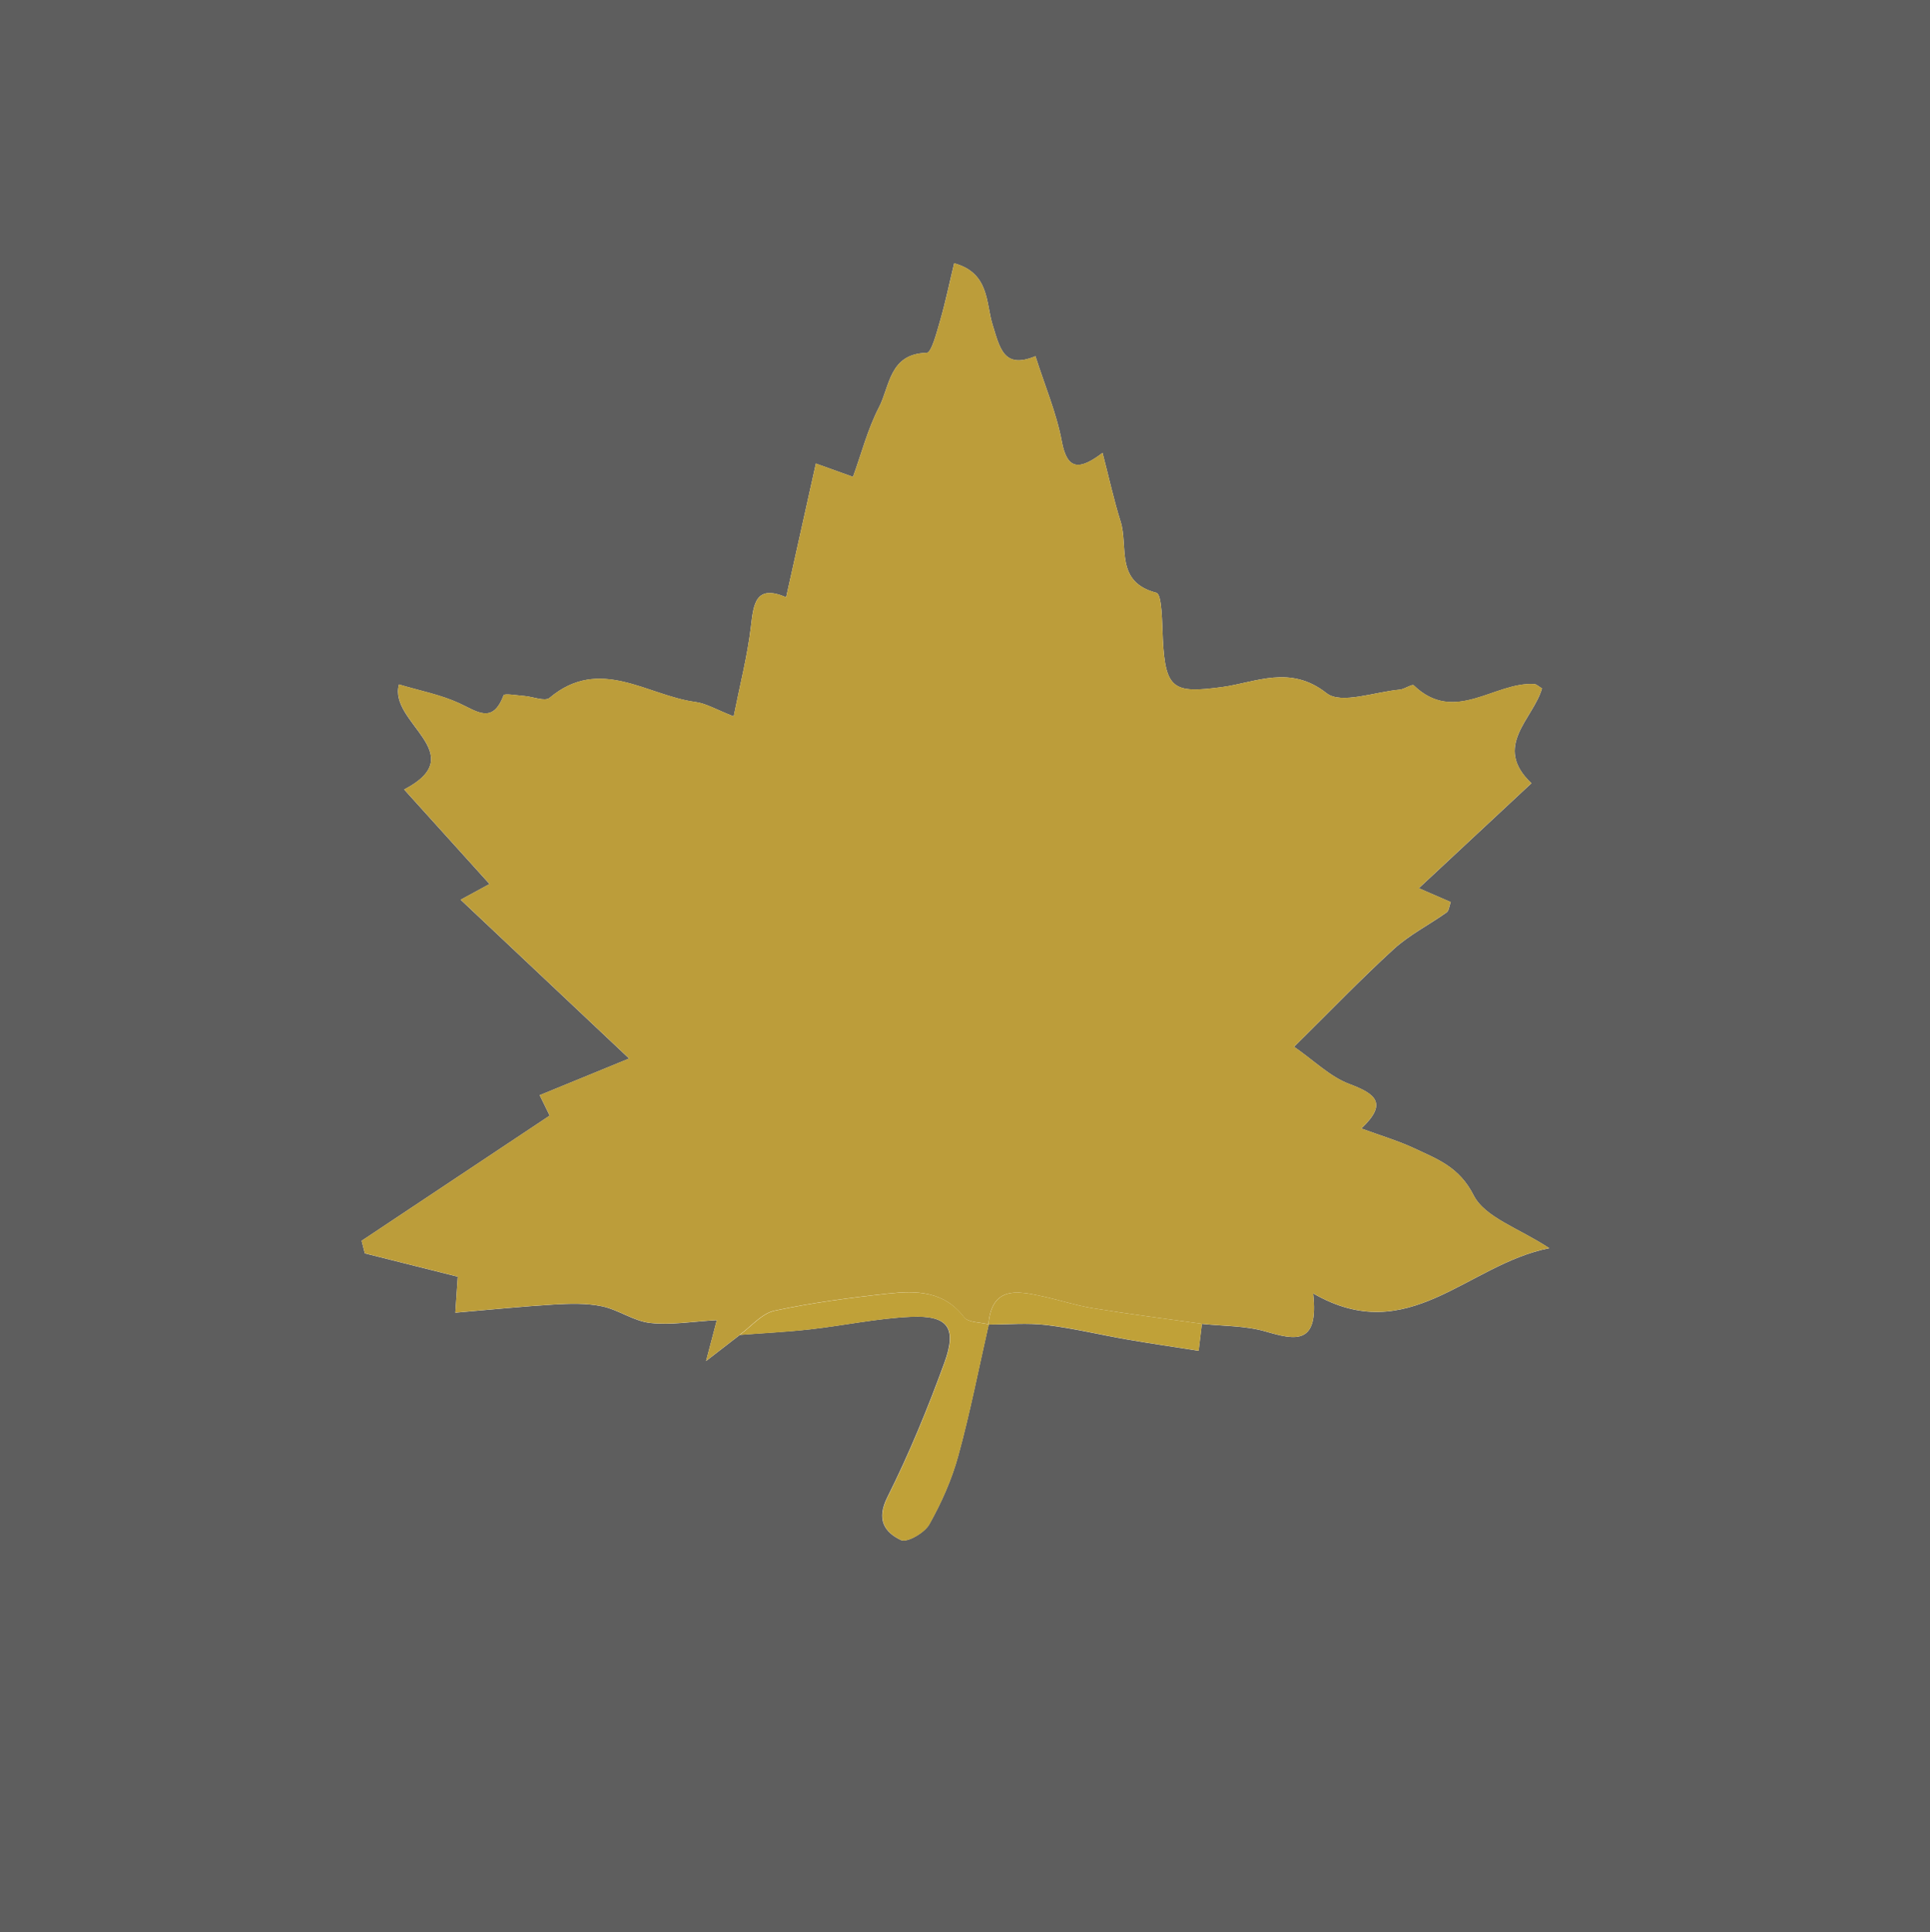
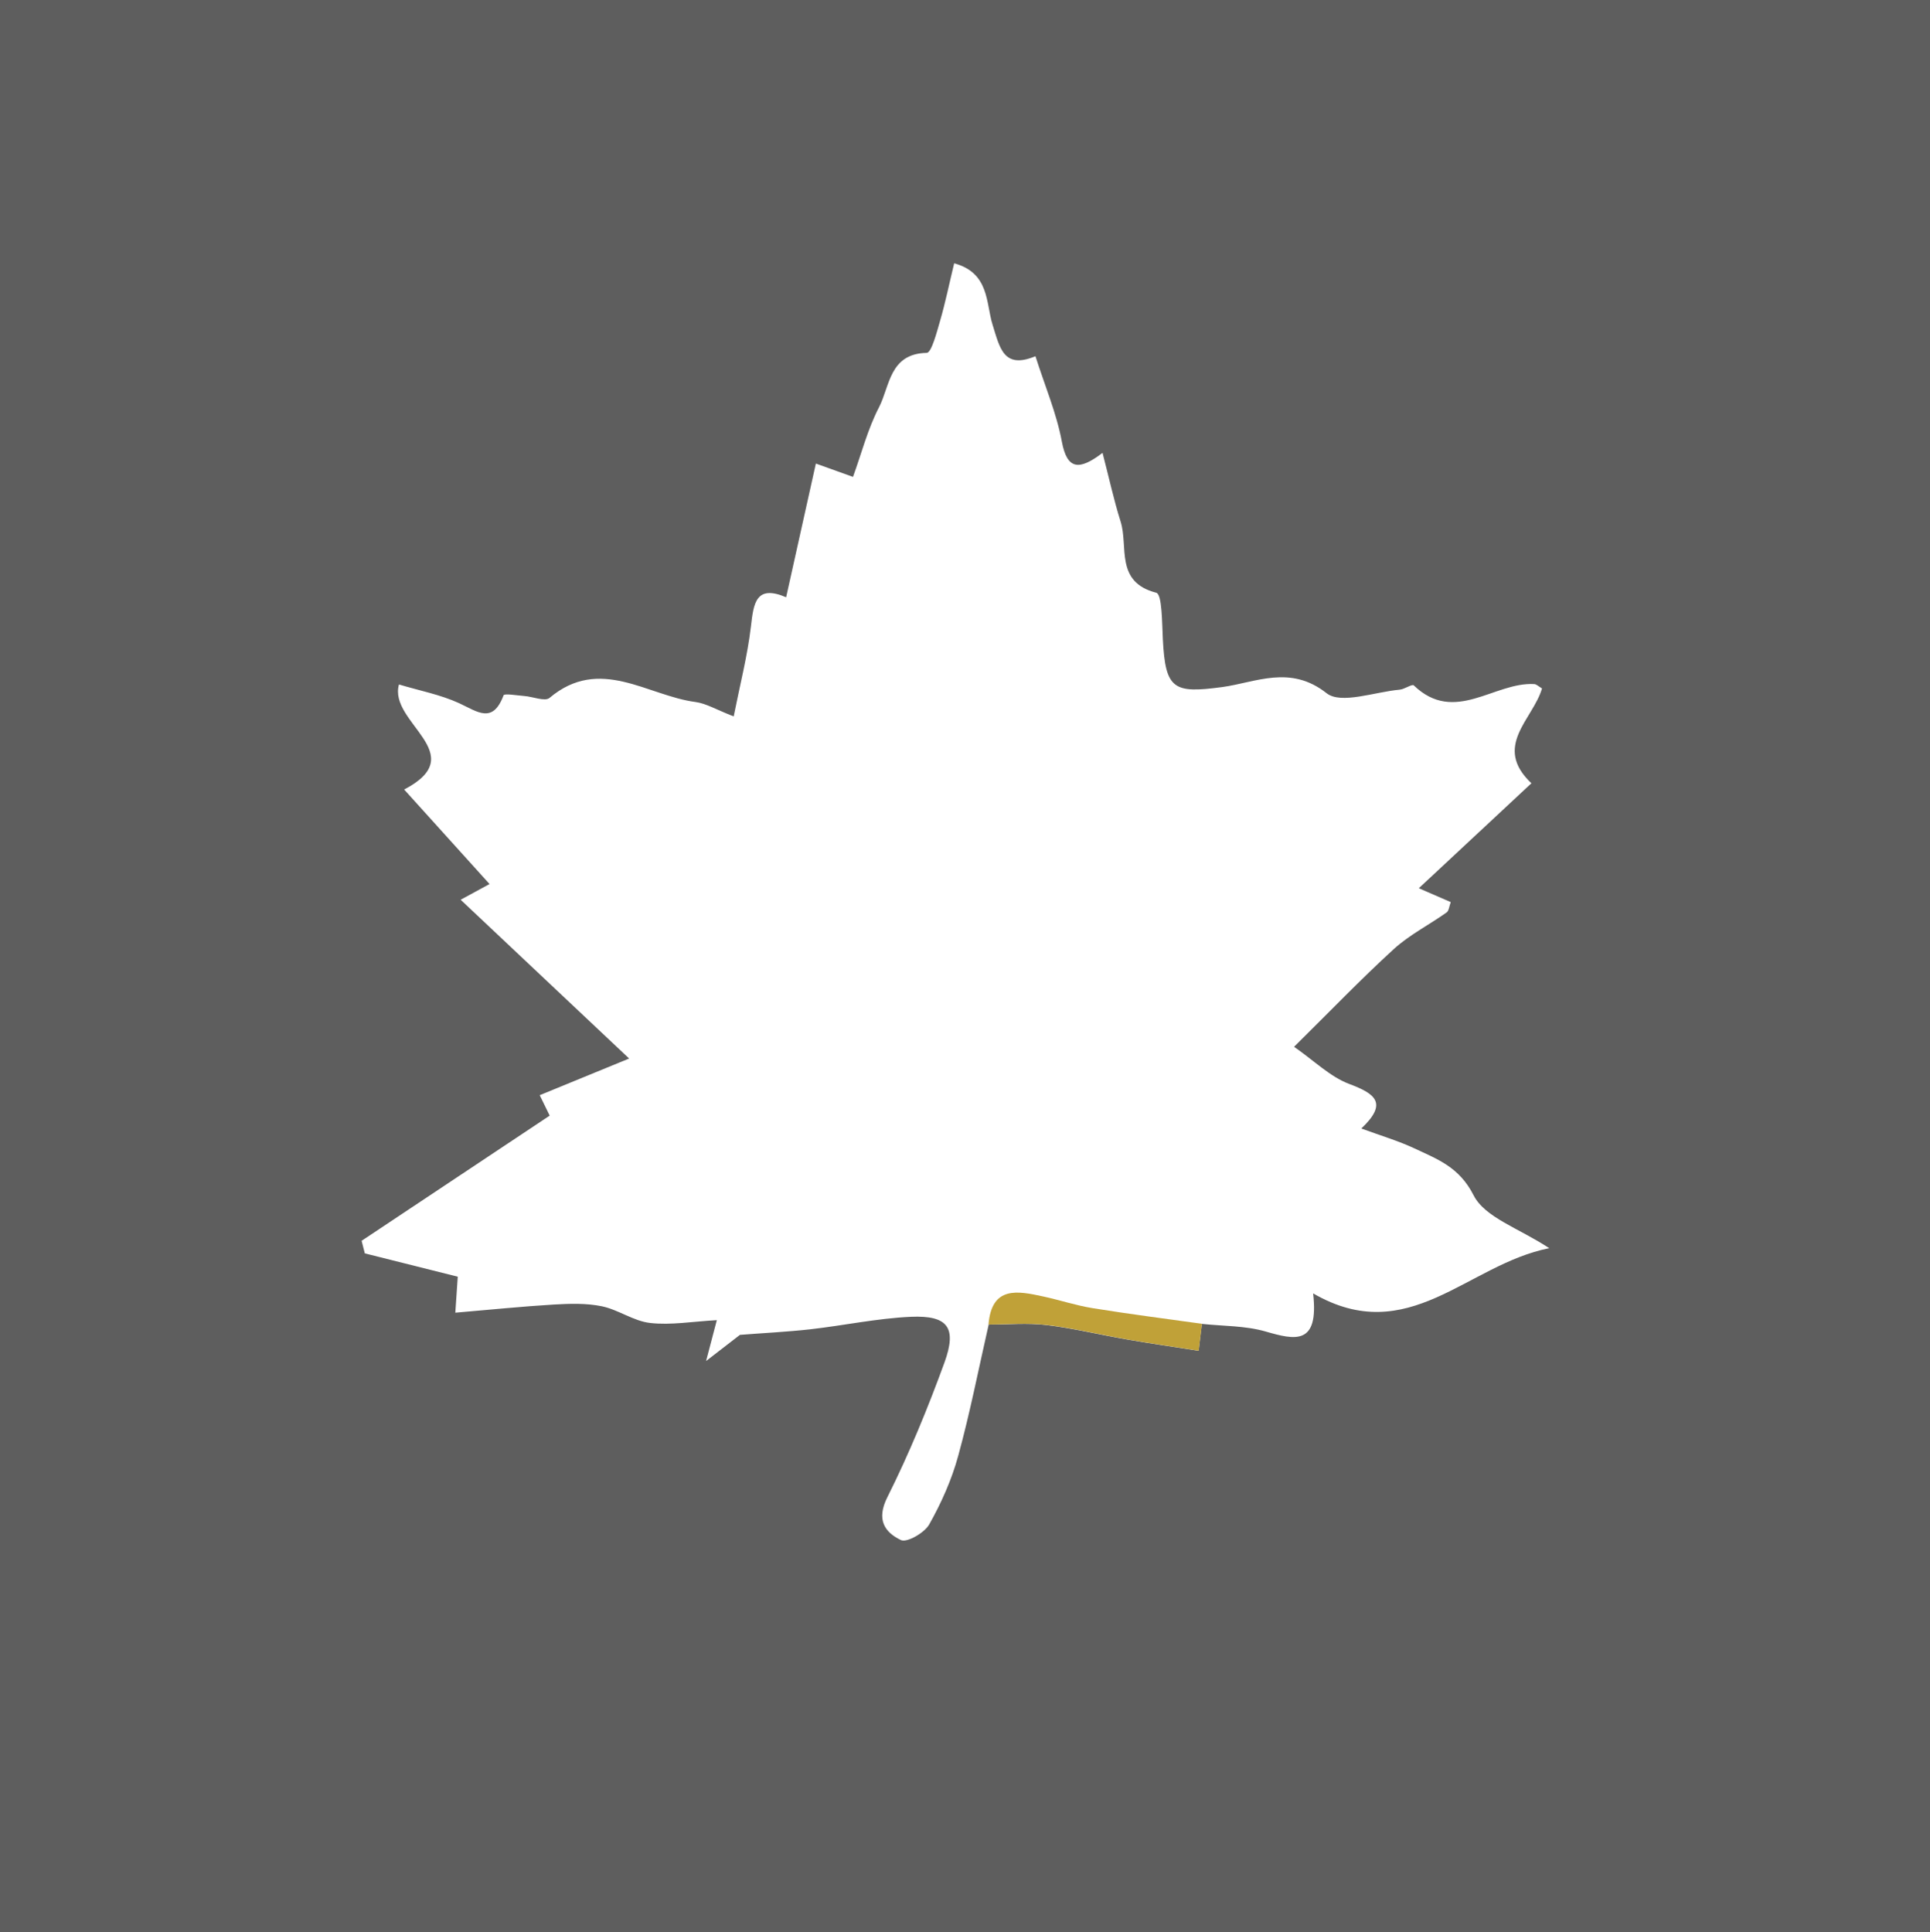
<svg xmlns="http://www.w3.org/2000/svg" id="a" data-name="Layer 1" viewBox="0 0 253.14 253.47">
  <defs>
    <style>
      .b {
        fill: #bc9d3a;
      }

      .b, .c, .d {
        stroke-width: 0px;
      }

      .c {
        fill: #5e5e5e;
      }

      .d {
        fill: #c0a138;
      }
    </style>
  </defs>
  <path class="c" d="M253.14,253.47H0V0h253.14v253.47ZM129.65,173.76c2.54,0,5.1-.24,7.6.06,3.54.43,7.03,1.28,10.55,1.89,2.98.52,5.97.95,9.41,1.49.13-1.09.28-2.31.43-3.53,2.8.3,5.7.23,8.36,1,3.87,1.12,7.01,1.85,6.23-5,12.52,7.25,20.18-3.8,30.97-5.93-3.97-2.62-8.45-4.02-9.93-6.95-1.88-3.71-4.74-4.72-7.75-6.14-2.09-.98-4.32-1.64-6.97-2.61,3.53-3.34,1.84-4.56-1.6-5.85-2.49-.94-4.56-3.02-7.22-4.87,4.67-4.61,8.74-8.85,13.07-12.81,2.06-1.88,4.64-3.18,6.93-4.81.32-.22.35-.84.55-1.36-1.23-.54-2.35-1.02-4.19-1.82,5.16-4.81,9.85-9.18,14.77-13.77-5.14-4.86.23-8.41,1.39-12.44-.46-.27-.72-.55-1.01-.57-5.25-.31-10.44,5.34-15.81.17-.22-.21-1.2.5-1.84.56-3.27.29-7.69,1.96-9.59.47-4.78-3.78-9.3-1.41-13.69-.81-6.35.85-7.46.36-7.79-6.28-.11-2.13-.09-5.89-.86-6.09-5.46-1.41-3.64-6.06-4.68-9.34-.88-2.79-1.5-5.66-2.37-9.01-3.04,2.31-4.64,2.27-5.34-1.49-.69-3.7-2.2-7.24-3.46-11.19-4.19,1.74-4.67-1.08-5.64-4.19-.86-2.78-.39-6.75-5.02-8-.65,2.69-1.14,5.09-1.82,7.45-.45,1.54-1.15,4.29-1.78,4.3-4.9.1-4.83,4.37-6.26,7.14-1.48,2.85-2.29,6.04-3.41,9.13-1.79-.64-3.14-1.13-4.87-1.75-1.32,5.96-2.57,11.58-3.9,17.54-3.98-1.7-4.27.79-4.62,3.84-.45,3.82-1.42,7.58-2.26,11.79-2.27-.88-3.6-1.7-5.01-1.89-6.33-.83-12.55-6.09-19.14-.54-.61.51-2.2-.17-3.34-.25-.93-.07-2.59-.36-2.69-.09-1.43,3.82-3.45,2.13-5.82,1.04-2.46-1.13-5.21-1.65-7.9-2.46-1.43,5.02,9.63,9.11.68,13.78,3.72,4.12,7.3,8.08,11.2,12.4-2.05,1.12-3.24,1.76-3.79,2.06,7.2,6.79,14.25,13.44,22.1,20.83-4.49,1.84-8.05,3.3-11.73,4.81.55,1.12,1.08,2.22,1.31,2.68-8.45,5.62-16.56,11.02-24.67,16.42.14.55.28,1.1.42,1.65,4.04,1.01,8.09,2.03,12.19,3.06-.08,1.12-.16,2.37-.32,4.72,4.61-.39,8.77-.82,12.94-1.07,2.09-.12,4.25-.19,6.28.23,2.17.45,4.17,1.95,6.34,2.19,2.71.31,5.52-.19,8.74-.37-.4,1.51-.72,2.73-1.41,5.36,2.22-1.72,3.33-2.57,4.44-3.43,3.08-.24,6.16-.39,9.22-.73,4.41-.5,8.79-1.44,13.2-1.64,4.85-.21,6.07,1.41,4.41,5.99-2.19,6.01-4.63,11.96-7.49,17.67-1.48,2.95-.37,4.6,1.78,5.63.78.37,3.09-.95,3.71-2.06,1.59-2.82,2.95-5.87,3.8-8.99,1.56-5.69,2.69-11.49,4-17.24l-.04.03Z" />
-   <path class="b" d="M97.05,175.1c-1.11.86-2.22,1.71-4.44,3.43.69-2.63,1.01-3.85,1.41-5.36-3.22.18-6.03.67-8.74.37-2.17-.25-4.16-1.74-6.34-2.19-2.02-.42-4.19-.35-6.28-.23-4.17.25-8.33.68-12.94,1.07.16-2.34.24-3.6.32-4.72-4.1-1.03-8.15-2.04-12.19-3.06-.14-.55-.28-1.1-.42-1.65,8.11-5.4,16.22-10.79,24.67-16.42-.23-.46-.76-1.56-1.31-2.68,3.68-1.51,7.25-2.97,11.73-4.81-7.84-7.39-14.9-14.05-22.1-20.83.55-.3,1.74-.94,3.79-2.06-3.9-4.32-7.48-8.28-11.2-12.4,8.95-4.67-2.1-8.76-.68-13.78,2.7.81,5.44,1.32,7.9,2.46,2.37,1.09,4.4,2.78,5.82-1.04.1-.27,1.76.02,2.69.09,1.14.09,2.73.77,3.34.25,6.59-5.55,12.81-.3,19.14.54,1.41.19,2.75,1.01,5.01,1.89.83-4.21,1.81-7.97,2.26-11.79.36-3.05.65-5.53,4.62-3.84,1.33-5.96,2.57-11.58,3.9-17.54,1.73.62,3.08,1.11,4.87,1.75,1.12-3.08,1.93-6.28,3.41-9.13,1.44-2.77,1.36-7.04,6.26-7.14.63-.01,1.33-2.76,1.78-4.3.68-2.35,1.18-4.76,1.82-7.45,4.63,1.25,4.16,5.22,5.02,8,.97,3.11,1.45,5.93,5.64,4.19,1.26,3.95,2.77,7.49,3.46,11.19.7,3.76,2.3,3.8,5.34,1.49.87,3.35,1.49,6.22,2.37,9.01,1.04,3.29-.78,7.93,4.68,9.34.77.2.75,3.97.86,6.09.33,6.64,1.45,7.13,7.79,6.28,4.4-.59,8.91-2.96,13.69.81,1.9,1.5,6.32-.17,9.59-.47.64-.06,1.62-.77,1.84-.56,5.37,5.16,10.56-.49,15.81-.17.28.02.55.3,1.01.57-1.16,4.03-6.53,7.58-1.39,12.44-4.92,4.59-9.61,8.95-14.77,13.77,1.85.8,2.96,1.29,4.19,1.82-.2.52-.24,1.13-.55,1.36-2.29,1.63-4.87,2.93-6.93,4.81-4.33,3.95-8.4,8.2-13.07,12.81,2.66,1.85,4.72,3.93,7.22,4.87,3.44,1.29,5.13,2.51,1.6,5.85,2.64.98,4.88,1.63,6.97,2.61,3.01,1.42,5.87,2.43,7.75,6.14,1.48,2.92,5.96,4.33,9.93,6.95-10.79,2.13-18.44,13.18-30.97,5.93.78,6.86-2.36,6.13-6.23,5-2.66-.77-5.57-.7-8.36-1-4.78-.67-9.56-1.28-14.32-2.05-2.18-.35-4.3-1.06-6.47-1.53-3.38-.74-6.79-1.44-7.21,3.68,0,0,.04-.03.03-.03-1.1-.29-2.68-.22-3.23-.94-2.65-3.48-6.29-3.49-9.96-3.1-5,.54-10.01,1.2-14.92,2.25-1.66.36-3.03,2.06-4.54,3.15Z" />
-   <path class="d" d="M97.05,175.1c1.5-1.09,2.88-2.79,4.54-3.15,4.91-1.05,9.92-1.71,14.92-2.25,3.66-.39,7.31-.38,9.96,3.1.54.72,2.12.65,3.23.94-1.31,5.76-2.44,11.56-4,17.25-.86,3.12-2.22,6.17-3.8,8.99-.62,1.11-2.93,2.43-3.71,2.06-2.15-1.03-3.25-2.68-1.78-5.63,2.86-5.71,5.3-11.66,7.49-17.67,1.67-4.58.45-6.21-4.41-5.99-4.42.2-8.8,1.14-13.2,1.64-3.06.35-6.15.5-9.22.73Z" />
+   <path class="d" d="M97.05,175.1Z" />
  <path class="d" d="M129.65,173.76c.42-5.11,3.82-4.42,7.21-3.68,2.16.47,4.29,1.18,6.47,1.53,4.76.77,9.54,1.38,14.32,2.05-.15,1.22-.3,2.44-.43,3.53-3.44-.54-6.43-.97-9.41-1.49-3.52-.61-7.01-1.47-10.55-1.89-2.5-.3-5.06-.06-7.6-.06Z" />
</svg>